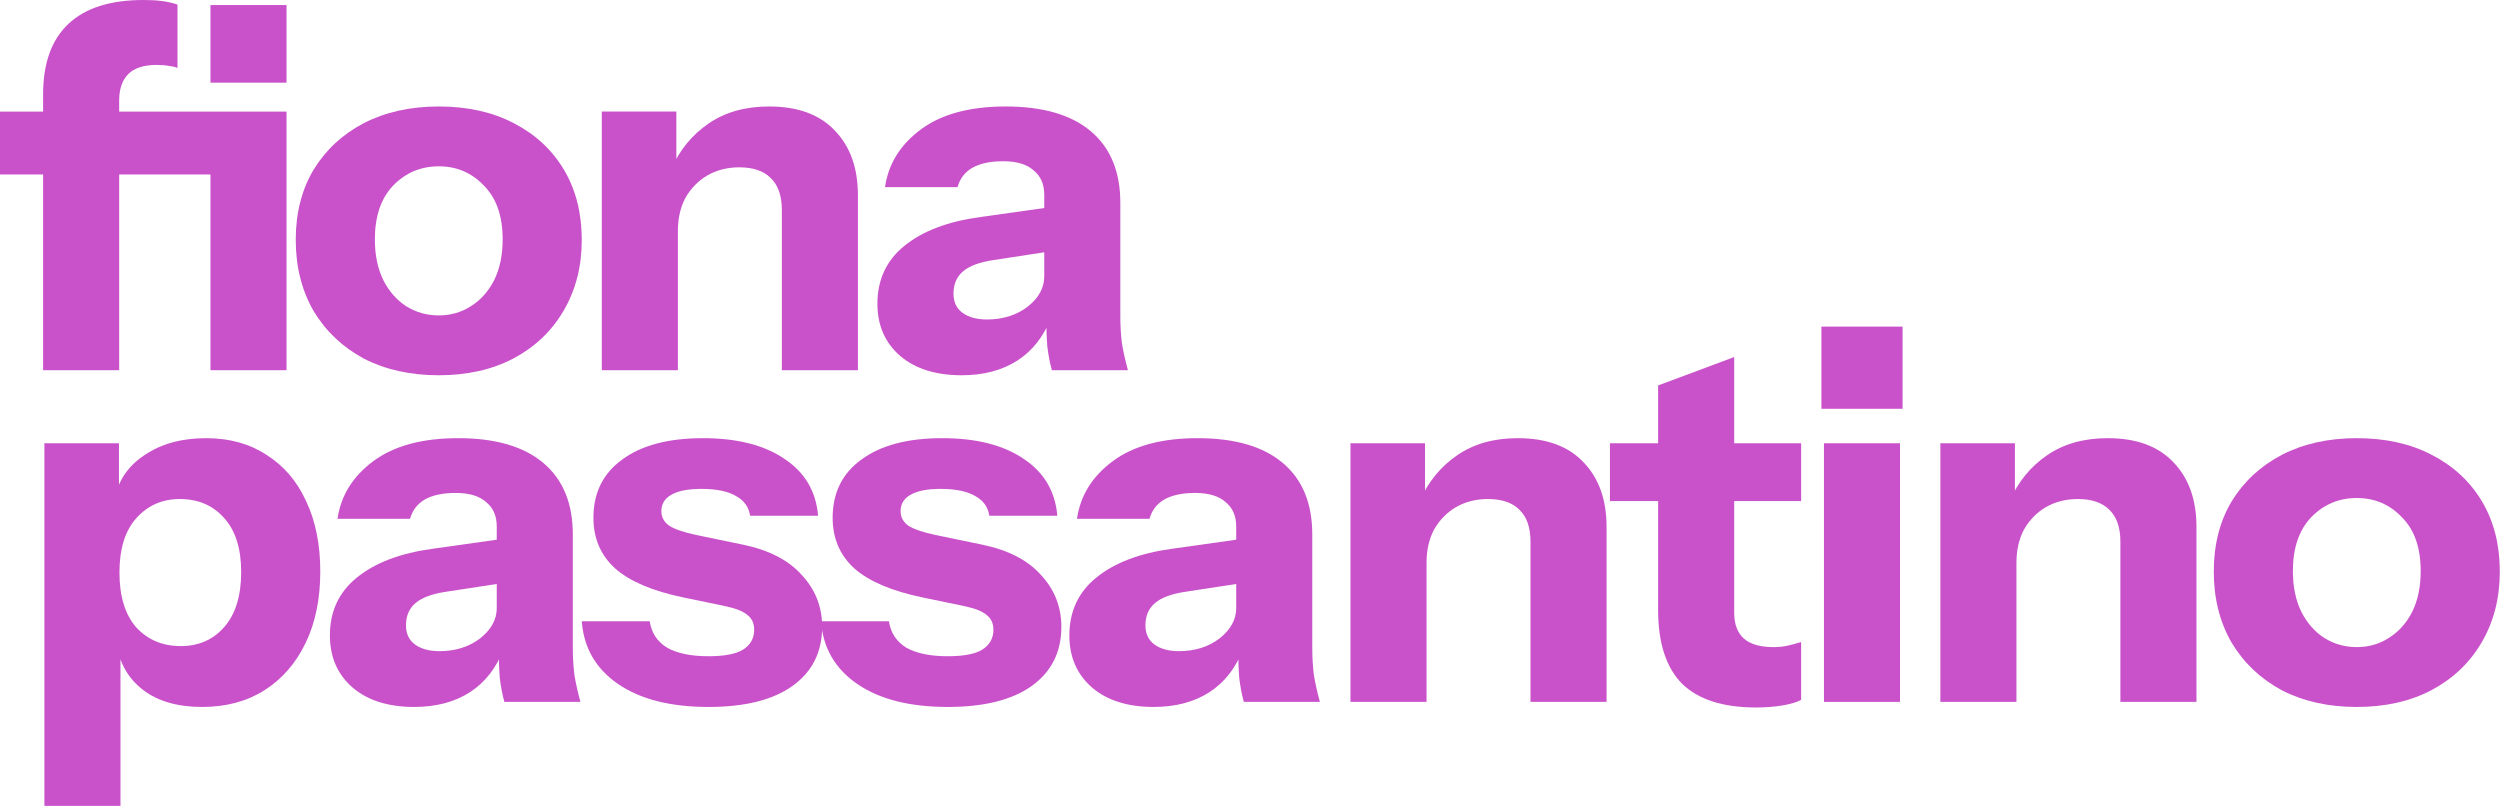
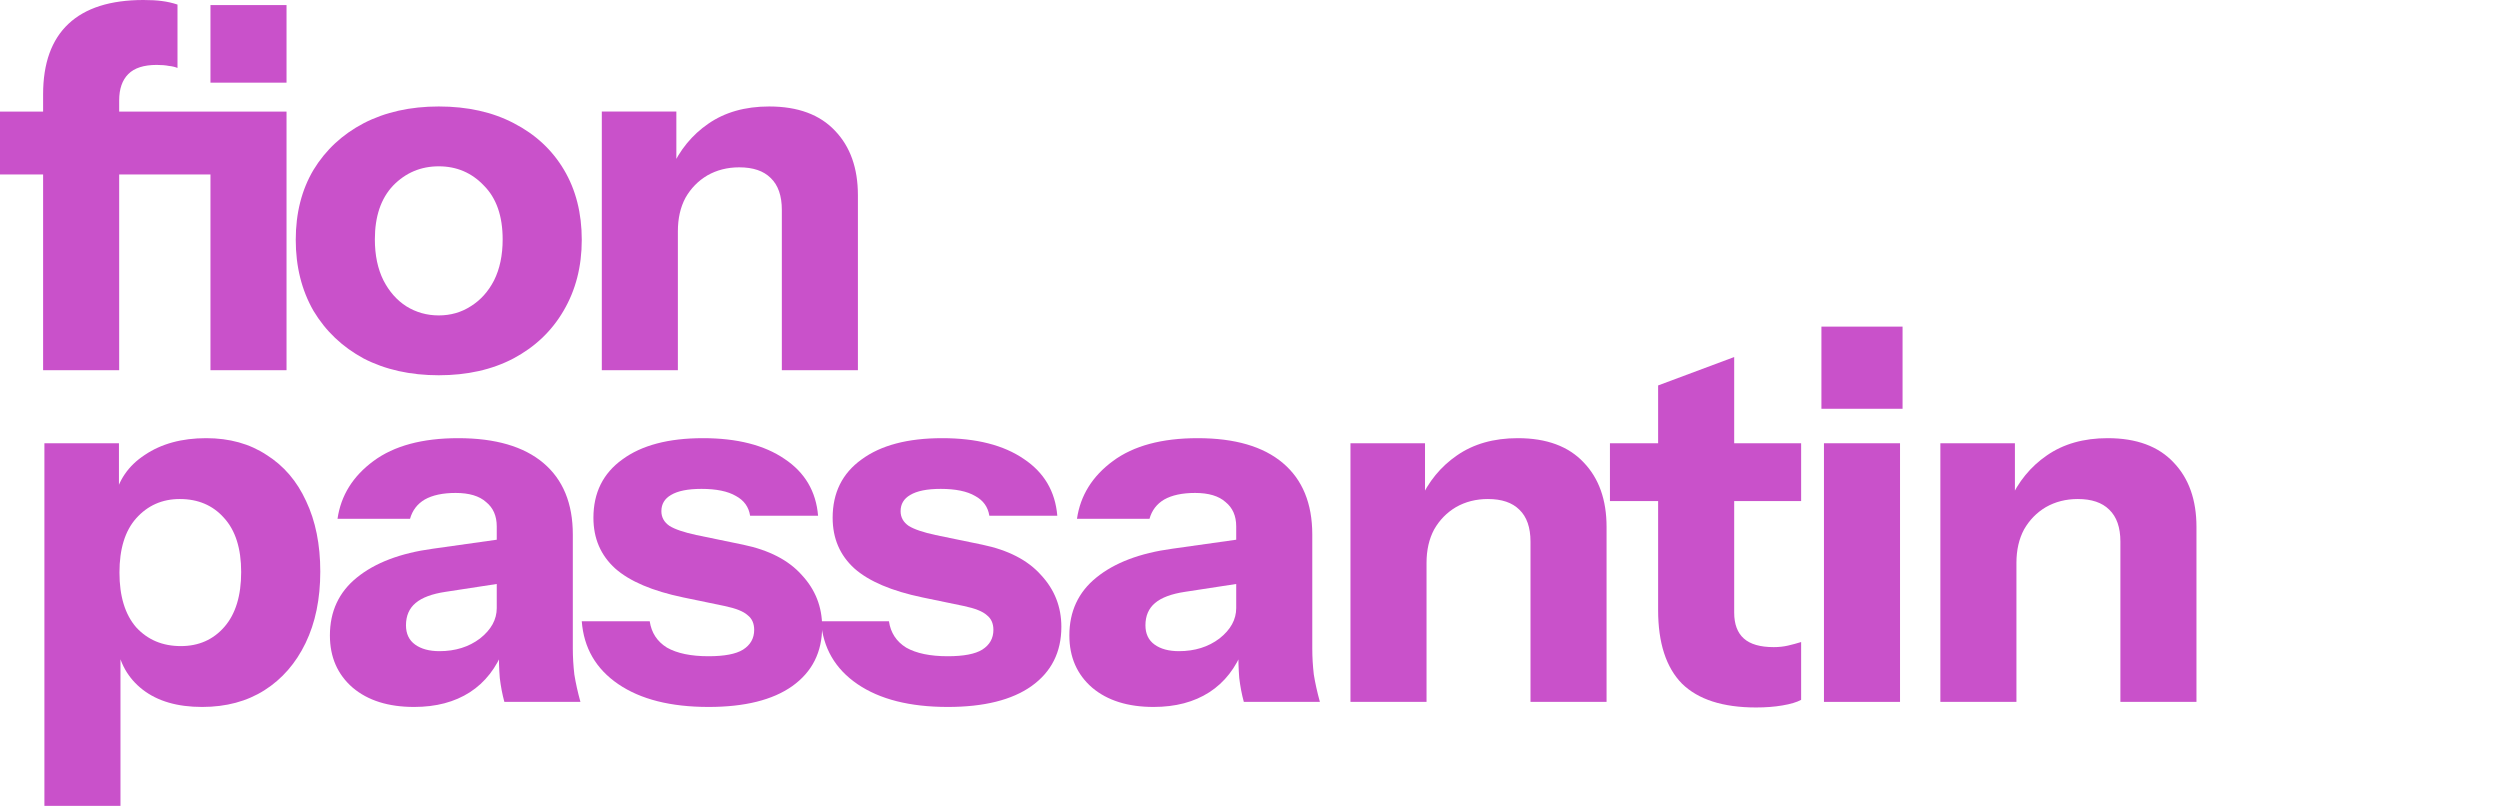
<svg xmlns="http://www.w3.org/2000/svg" width="631" height="204" viewBox="0 0 631 204" fill="none">
-   <path d="M265.491 93.435C264.979 91.558 264.595 89.552 264.339 87.419C264.168 85.286 264.083 82.811 264.083 79.995H263.571V49.147C263.571 46.502 262.675 44.454 260.883 43.003C259.176 41.467 256.616 40.699 253.203 40.699C249.96 40.699 247.358 41.254 245.395 42.363C243.518 43.472 242.28 45.094 241.683 47.227H223.379C224.232 41.339 227.262 36.475 232.467 32.635C237.672 28.795 244.798 26.875 253.843 26.875C263.23 26.875 270.398 28.966 275.347 33.147C280.296 37.328 282.771 43.344 282.771 51.195V79.995C282.771 82.128 282.899 84.304 283.155 86.523C283.496 88.656 284.008 90.96 284.691 93.435H265.491ZM242.707 94.715C236.222 94.715 231.059 93.094 227.219 89.851C223.379 86.523 221.459 82.128 221.459 76.667C221.459 70.608 223.72 65.744 228.243 62.075C232.851 58.32 239.251 55.888 247.443 54.779L266.515 52.091V63.227L250.643 65.659C247.23 66.171 244.712 67.11 243.091 68.475C241.47 69.84 240.659 71.718 240.659 74.107C240.659 76.24 241.427 77.862 242.963 78.971C244.499 80.08 246.547 80.635 249.107 80.635C253.118 80.635 256.531 79.568 259.347 77.435C262.163 75.216 263.571 72.656 263.571 69.755L265.363 79.995C263.486 84.859 260.627 88.528 256.787 91.003C252.947 93.478 248.254 94.715 242.707 94.715Z" fill="#C951CA" />
  <path d="M151.896 93.435V28.155H170.712V43.515H171.096V93.435H151.896ZM197.336 93.435V52.987C197.336 49.403 196.398 46.715 194.52 44.923C192.728 43.131 190.083 42.235 186.584 42.235C183.598 42.235 180.91 42.918 178.52 44.283C176.216 45.648 174.382 47.526 173.016 49.915C171.736 52.304 171.096 55.12 171.096 58.363L169.432 42.619C171.566 37.84 174.68 34.043 178.776 31.227C182.958 28.326 188.078 26.875 194.136 26.875C201.39 26.875 206.936 28.923 210.776 33.019C214.616 37.03 216.536 42.448 216.536 49.275V93.435H197.336Z" fill="#C951CA" />
  <path d="M110.742 94.715C103.574 94.715 97.26 93.307 91.799 90.491C86.422 87.59 82.198 83.579 79.126 78.459C76.14 73.254 74.647 67.28 74.647 60.539C74.647 53.798 76.14 47.91 79.126 42.875C82.198 37.84 86.422 33.915 91.799 31.099C97.26 28.283 103.574 26.875 110.742 26.875C117.996 26.875 124.31 28.283 129.686 31.099C135.148 33.915 139.372 37.84 142.358 42.875C145.345 47.91 146.838 53.798 146.838 60.539C146.838 67.28 145.302 73.254 142.23 78.459C139.244 83.579 135.02 87.59 129.558 90.491C124.182 93.307 117.91 94.715 110.742 94.715ZM110.742 79.611C113.729 79.611 116.417 78.843 118.806 77.307C121.281 75.771 123.244 73.595 124.694 70.779C126.145 67.878 126.87 64.422 126.87 60.411C126.87 54.523 125.292 50 122.134 46.843C119.062 43.6 115.265 41.979 110.742 41.979C106.22 41.979 102.38 43.6 99.222 46.843C96.15 50.086 94.615 54.608 94.615 60.411C94.615 64.422 95.34 67.878 96.79 70.779C98.241 73.595 100.161 75.771 102.55 77.307C105.025 78.843 107.756 79.611 110.742 79.611Z" fill="#C951CA" />
  <path d="M10.88 93.44V23.808C10.88 15.957 13.013 10.027 17.28 6.016C21.547 2.005 27.861 0 36.224 0C38.016 0 39.552 0.085 40.832 0.256C42.197 0.427 43.52 0.725 44.8 1.152V17.152C44.203 16.896 43.477 16.725 42.624 16.64C41.771 16.469 40.747 16.384 39.552 16.384C36.309 16.384 33.92 17.152 32.384 18.688C30.848 20.224 30.08 22.443 30.08 25.344V93.44H10.88ZM53.12 93.44V28.16H72.32V93.44H53.12ZM0 44.032V28.16H57.728V44.032H0ZM53.12 20.864V1.28H72.32V20.864H53.12Z" fill="#C951CA" />
-   <path d="M594.854 178.434C587.686 178.434 581.371 177.026 575.91 174.21C570.534 171.308 566.31 167.298 563.238 162.178C560.251 156.972 558.758 150.999 558.758 144.258C558.758 137.516 560.251 131.628 563.238 126.594C566.31 121.559 570.534 117.634 575.91 114.818C581.371 112.002 587.686 110.594 594.854 110.594C602.107 110.594 608.422 112.002 613.798 114.818C619.259 117.634 623.483 121.559 626.47 126.594C629.457 131.628 630.95 137.516 630.95 144.258C630.95 150.999 629.414 156.972 626.342 162.178C623.355 167.298 619.131 171.308 613.67 174.21C608.294 177.026 602.022 178.434 594.854 178.434ZM594.854 163.33C597.84 163.33 600.529 162.562 602.918 161.026C605.393 159.49 607.355 157.314 608.806 154.498C610.256 151.596 610.982 148.14 610.982 144.13C610.982 138.242 609.403 133.719 606.246 130.562C603.174 127.319 599.376 125.698 594.854 125.698C590.331 125.698 586.491 127.319 583.334 130.562C580.262 133.804 578.726 138.327 578.726 144.13C578.726 148.14 579.451 151.596 580.902 154.498C582.352 157.314 584.272 159.49 586.662 161.026C589.136 162.562 591.867 163.33 594.854 163.33Z" fill="#C951CA" />
  <path d="M489.748 177.154V111.874H508.564V127.234H508.948V177.154H489.748ZM535.188 177.154V136.706C535.188 133.122 534.249 130.434 532.372 128.642C530.58 126.85 527.935 125.954 524.436 125.954C521.449 125.954 518.761 126.636 516.372 128.002C514.068 129.367 512.233 131.244 510.868 133.634C509.588 136.023 508.948 138.839 508.948 142.082L507.284 126.338C509.417 121.559 512.532 117.762 516.628 114.946C520.809 112.044 525.929 110.594 531.988 110.594C539.241 110.594 544.788 112.642 548.628 116.738C552.468 120.748 554.388 126.167 554.388 132.994V177.154H535.188Z" fill="#C951CA" />
  <path d="M460.367 177.158V111.877H479.567V177.158H460.367ZM459.727 103.174V82.438H480.207V103.174H459.727Z" fill="#C951CA" />
  <path d="M443.214 178.565C434.851 178.565 428.622 176.56 424.526 172.549C420.515 168.453 418.51 162.267 418.51 153.989V97.285L437.71 90.117V154.629C437.71 157.531 438.52 159.707 440.142 161.157C441.763 162.608 444.28 163.333 447.694 163.333C448.974 163.333 450.168 163.205 451.278 162.949C452.387 162.693 453.496 162.395 454.606 162.053V176.645C453.496 177.243 451.918 177.712 449.87 178.053C447.907 178.395 445.688 178.565 443.214 178.565ZM406.35 126.469V111.877H454.606V126.469H406.35Z" fill="#C951CA" />
  <path d="M340.857 177.154V111.874H359.673V127.234H360.057V177.154H340.857ZM386.297 177.154V136.706C386.297 133.122 385.359 130.434 383.481 128.642C381.689 126.85 379.044 125.954 375.545 125.954C372.559 125.954 369.871 126.636 367.481 128.002C365.177 129.367 363.343 131.244 361.977 133.634C360.697 136.023 360.057 138.839 360.057 142.082L358.393 126.338C360.527 121.559 363.641 117.762 367.737 114.946C371.919 112.044 377.039 110.594 383.097 110.594C390.351 110.594 395.897 112.642 399.737 116.738C403.577 120.748 405.497 126.167 405.497 132.994V177.154H386.297Z" fill="#C951CA" />
  <path d="M313.94 177.154C313.428 175.276 313.044 173.271 312.788 171.138C312.618 169.004 312.532 166.53 312.532 163.714H312.02V132.866C312.02 130.22 311.124 128.172 309.332 126.722C307.626 125.186 305.066 124.418 301.652 124.418C298.41 124.418 295.807 124.972 293.844 126.082C291.967 127.191 290.73 128.812 290.132 130.946H271.828C272.682 125.058 275.711 120.194 280.916 116.354C286.122 112.514 293.247 110.594 302.292 110.594C311.679 110.594 318.847 112.684 323.796 116.866C328.746 121.047 331.22 127.063 331.22 134.914V163.714C331.22 165.847 331.348 168.023 331.604 170.242C331.946 172.375 332.458 174.679 333.14 177.154H313.94ZM291.156 178.434C284.671 178.434 279.508 176.812 275.668 173.57C271.828 170.242 269.908 165.847 269.908 160.386C269.908 154.327 272.17 149.463 276.692 145.794C281.3 142.039 287.7 139.607 295.892 138.498L314.964 135.81V146.946L299.092 149.378C295.679 149.89 293.162 150.828 291.54 152.194C289.919 153.559 289.108 155.436 289.108 157.826C289.108 159.959 289.876 161.58 291.412 162.69C292.948 163.799 294.996 164.354 297.556 164.354C301.567 164.354 304.98 163.287 307.796 161.154C310.612 158.935 312.02 156.375 312.02 153.474L313.812 163.714C311.935 168.578 309.076 172.247 305.236 174.722C301.396 177.196 296.703 178.434 291.156 178.434Z" fill="#C951CA" />
  <path d="M239.215 178.434C229.658 178.434 222.063 176.514 216.431 172.674C210.799 168.834 207.727 163.543 207.215 156.802H224.367C224.794 159.703 226.244 161.922 228.719 163.458C231.279 164.908 234.778 165.634 239.215 165.634C243.226 165.634 246.127 165.079 247.919 163.97C249.796 162.775 250.735 161.111 250.735 158.978C250.735 157.356 250.18 156.119 249.071 155.266C248.047 154.327 246.127 153.559 243.311 152.962L232.815 150.786C225.05 149.164 219.332 146.732 215.663 143.49C211.994 140.162 210.159 135.895 210.159 130.69C210.159 124.375 212.591 119.468 217.455 115.97C222.319 112.386 229.103 110.594 237.807 110.594C246.426 110.594 253.295 112.343 258.415 115.842C263.535 119.255 266.351 124.034 266.863 130.178H249.711C249.37 127.959 248.175 126.295 246.127 125.186C244.079 123.991 241.178 123.394 237.423 123.394C234.01 123.394 231.45 123.906 229.743 124.93C228.122 125.868 227.311 127.234 227.311 129.026C227.311 130.562 227.994 131.799 229.359 132.738C230.724 133.591 232.986 134.359 236.143 135.042L247.919 137.474C254.49 138.839 259.439 141.399 262.767 145.154C266.18 148.823 267.887 153.175 267.887 158.21C267.887 164.61 265.37 169.602 260.335 173.186C255.386 176.684 248.346 178.434 239.215 178.434Z" fill="#C951CA" />
  <path d="M178.836 178.434C169.279 178.434 161.684 176.514 156.052 172.674C150.42 168.834 147.348 163.543 146.836 156.802H163.988C164.415 159.703 165.865 161.922 168.34 163.458C170.9 164.908 174.399 165.634 178.836 165.634C182.847 165.634 185.748 165.079 187.54 163.97C189.417 162.775 190.356 161.111 190.356 158.978C190.356 157.356 189.801 156.119 188.692 155.266C187.668 154.327 185.748 153.559 182.932 152.962L172.436 150.786C164.671 149.164 158.953 146.732 155.284 143.49C151.615 140.162 149.78 135.895 149.78 130.69C149.78 124.375 152.212 119.468 157.076 115.97C161.94 112.386 168.724 110.594 177.428 110.594C186.047 110.594 192.916 112.343 198.036 115.842C203.156 119.255 205.972 124.034 206.484 130.178H189.332C188.991 127.959 187.796 126.295 185.748 125.186C183.7 123.991 180.799 123.394 177.044 123.394C173.631 123.394 171.071 123.906 169.364 124.93C167.743 125.868 166.932 127.234 166.932 129.026C166.932 130.562 167.615 131.799 168.98 132.738C170.345 133.591 172.607 134.359 175.764 135.042L187.54 137.474C194.111 138.839 199.06 141.399 202.388 145.154C205.801 148.823 207.508 153.175 207.508 158.21C207.508 164.61 204.991 169.602 199.956 173.186C195.007 176.684 187.967 178.434 178.836 178.434Z" fill="#C951CA" />
  <path d="M127.3 177.154C126.788 175.276 126.404 173.271 126.148 171.138C125.977 169.004 125.892 166.53 125.892 163.714H125.38V132.866C125.38 130.22 124.484 128.172 122.692 126.722C120.985 125.186 118.425 124.418 115.012 124.418C111.769 124.418 109.166 124.972 107.204 126.082C105.326 127.191 104.089 128.812 103.492 130.946H85.188C86.041 125.058 89.07 120.194 94.276 116.354C99.481 112.514 106.606 110.594 115.652 110.594C125.038 110.594 132.206 112.684 137.156 116.866C142.105 121.047 144.58 127.063 144.58 134.914V163.714C144.58 165.847 144.708 168.023 144.964 170.242C145.305 172.375 145.817 174.679 146.5 177.154H127.3ZM104.516 178.434C98.03 178.434 92.868 176.812 89.028 173.57C85.188 170.242 83.268 165.847 83.268 160.386C83.268 154.327 85.529 149.463 90.052 145.794C94.66 142.039 101.06 139.607 109.252 138.498L128.324 135.81V146.946L112.452 149.378C109.038 149.89 106.521 150.828 104.9 152.194C103.278 153.559 102.468 155.436 102.468 157.826C102.468 159.959 103.236 161.58 104.772 162.69C106.308 163.799 108.356 164.354 110.916 164.354C114.926 164.354 118.34 163.287 121.156 161.154C123.972 158.935 125.38 156.375 125.38 153.474L127.172 163.714C125.294 168.578 122.436 172.247 118.596 174.722C114.756 177.196 110.062 178.434 104.516 178.434Z" fill="#C951CA" />
  <path d="M51.015 178.434C44.786 178.434 39.794 176.983 36.039 174.082C32.284 171.18 30.066 167.212 29.383 162.178L30.407 162.05V203.394H11.207V111.874H30.023V126.338L28.871 126.082C29.81 121.303 32.37 117.548 36.551 114.818C40.732 112.002 45.895 110.594 52.039 110.594C57.927 110.594 63.004 112.002 67.271 114.818C71.623 117.548 74.951 121.431 77.255 126.466C79.644 131.5 80.839 137.431 80.839 144.258C80.839 151.17 79.602 157.186 77.127 162.306C74.652 167.426 71.196 171.394 66.759 174.21C62.322 177.026 57.074 178.434 51.015 178.434ZM45.639 163.074C50.162 163.074 53.831 161.452 56.647 158.21C59.463 154.967 60.871 150.359 60.871 144.386C60.871 138.412 59.42 133.847 56.519 130.69C53.703 127.532 49.991 125.954 45.383 125.954C40.946 125.954 37.276 127.575 34.375 130.818C31.559 133.975 30.151 138.54 30.151 144.514C30.151 150.487 31.559 155.095 34.375 158.338C37.276 161.495 41.031 163.074 45.639 163.074Z" fill="#C951CA" />
</svg>